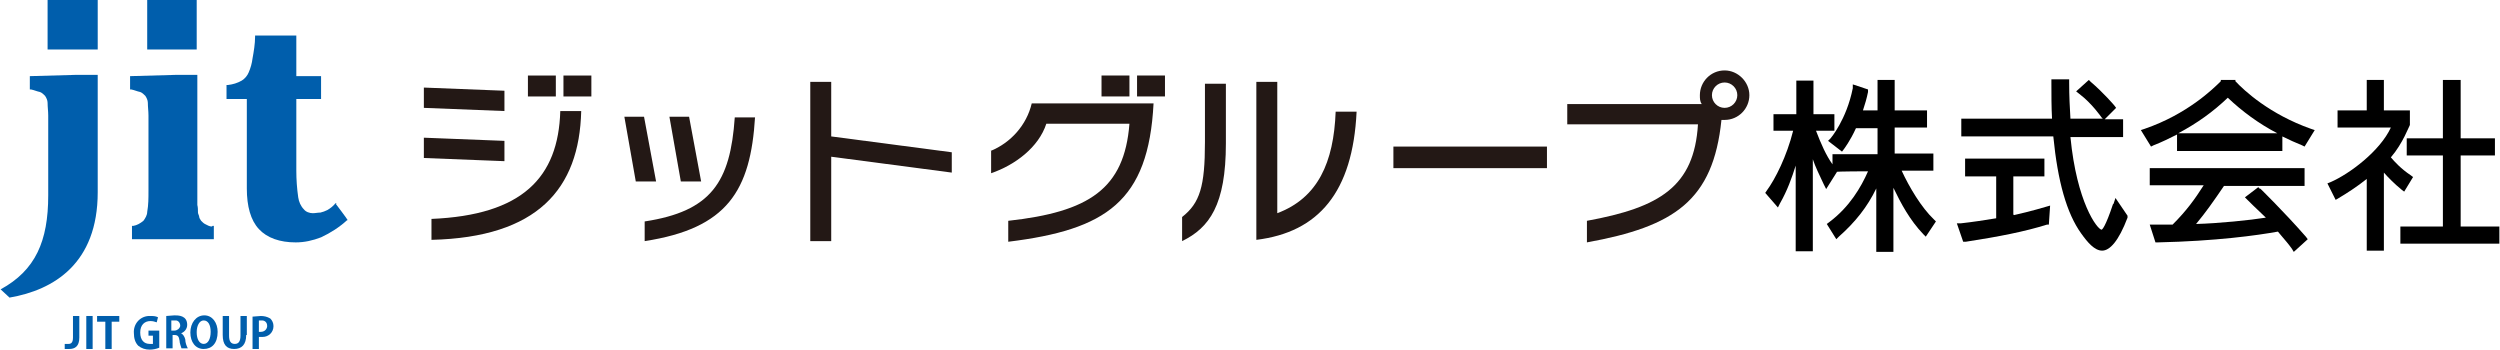
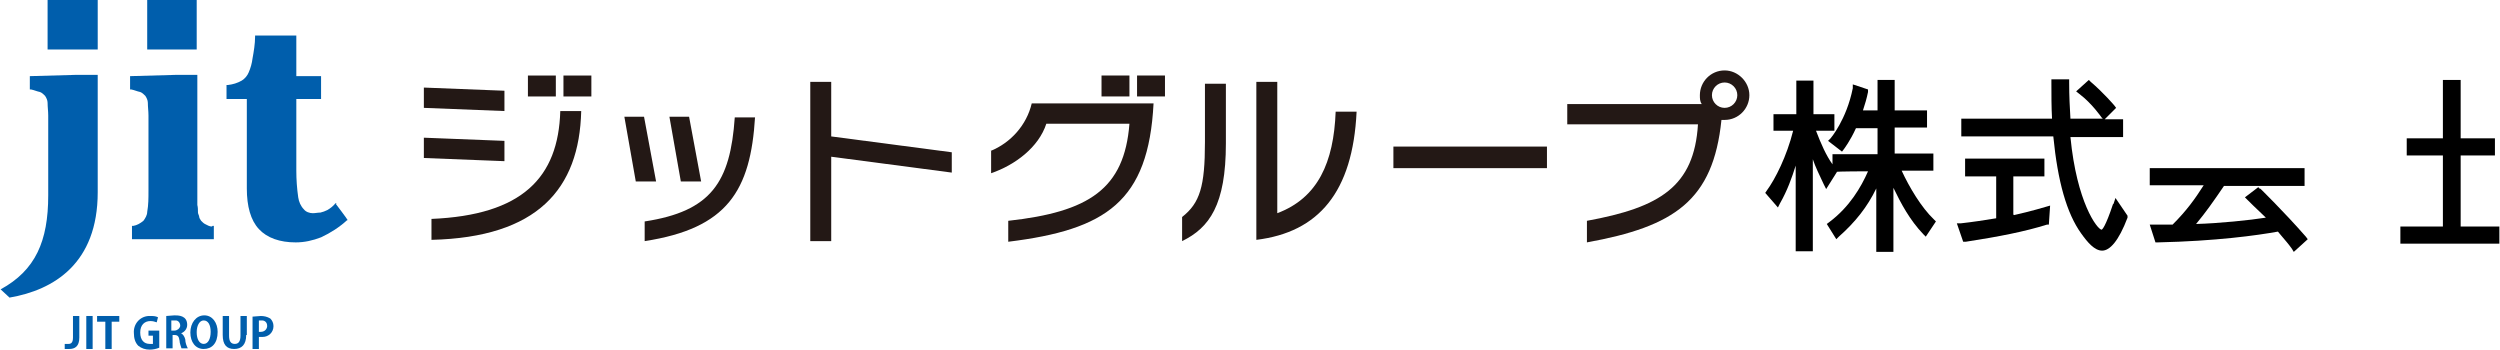
<svg xmlns="http://www.w3.org/2000/svg" id="_レイヤー_1" data-name="レイヤー_1" version="1.1" viewBox="0 0 394 55.1">
  <defs>
    <style>
      .st0 {
        fill: #231815;
      }

      .st1 {
        fill: none;
      }

      .st2 {
        fill: #005eac;
      }

      .st3 {
        clip-path: url(#clippath);
      }
    </style>
    <clipPath id="clippath">
      <rect class="st1" width="394" height="55.1" />
    </clipPath>
  </defs>
  <g class="st3">
    <g id="logo-h">
      <path id="_パス_1" data-name="パス_1" class="st2" d="M33.4,35.7c-.4,0-.7-.2-1.1-.4-.2-.1-.4-.3-.6-.5-.1-.2-.3-.4-.3-.6,0-.2-.2-.5-.2-.7,0-.4,0-.8-.1-1.2,0-.5,0-1.3,0-2.2V11.8h-3.4l-7.2.2v2.1h.2c.5.1.9.3,1.4.4.3.1.6.4.8.6.2.3.4.7.4,1.1,0,.7.1,1.3.1,2v11.9c0,1.1,0,2.2-.2,3.3,0,.5-.3,1-.6,1.4-.5.4-1,.7-1.6.8h-.2v2.1h12.9v-2.1h-.2Z" />
      <path id="_パス_2" data-name="パス_2" class="st2" d="M53.1,32h-.2c-.4.5-.8.8-1.3,1.1-.4.2-.7.3-1.1.4-.4,0-.8.1-1.2.1-.5,0-1.1-.2-1.4-.6-.5-.5-.8-1.2-.9-1.9-.2-1.4-.3-2.8-.3-4.2v-11.3h3.9v-3.6h-3.9v-6.4h-6.5v.2c0,1.1-.2,2.3-.4,3.4-.1.8-.3,1.5-.6,2.2-.2.5-.6,1-1.1,1.3-.7.4-1.4.6-2.2.7h-.2v2.2h3.2v14.1c0,2.8.6,5,1.9,6.4s3.3,2.1,5.8,2.1c1.4,0,2.7-.3,4-.8,1.5-.7,2.9-1.6,4.1-2.7h.1c0-.1-1.9-2.6-1.9-2.6Z" />
      <rect id="_長方形_2" data-name="長方形_2" class="st2" x="23.2" width="7.8" height="7.8" />
      <rect id="_長方形_3" data-name="長方形_3" class="st2" x="7.5" width="7.9" height="7.8" />
      <path id="_パス_3" data-name="パス_3" class="st2" d="M11.9,11.8l-7.2.2v2.1h.2c.5.1.9.3,1.4.4.3.1.6.4.8.6.2.3.4.7.4,1.1,0,.7.1,1.3.1,2v12.6c0,7.2-2,11.8-7.5,14.8l1.4,1.3c7-1.2,13.9-5.4,13.9-16.6V11.8h-3.4Z" />
      <path id="_パス_4" data-name="パス_4" class="st2" d="M12.5,53.2c0,1.4-.7,1.8-1.6,1.8-.2,0-.5,0-.7,0v-.8c.3,0,.4,0,.6,0,.4,0,.7-.2.7-1v-3.4h1v3.4Z" />
      <rect id="_長方形_4" data-name="長方形_4" class="st2" x="13.6" y="49.8" width="1" height="5.2" />
      <path id="_パス_5" data-name="パス_5" class="st2" d="M18.9,50.7h-1.3v4.3h-1v-4.3h-1.3v-.9h3.5v.9Z" />
      <path id="_パス_6" data-name="パス_6" class="st2" d="M25.1,54.8c-.5.2-1,.3-1.5.3-.7,0-1.3-.2-1.8-.6-.5-.5-.7-1.2-.7-2-.1-1.4.9-2.6,2.3-2.7.1,0,.2,0,.3,0,.4,0,.8,0,1.2.2l-.2.8c-.3-.1-.6-.2-1-.2-.9,0-1.6.6-1.6,1.8s.6,1.8,1.5,1.8c.2,0,.3,0,.5,0v-1.3h-.7v-.8h1.7v2.7Z" />
      <path id="_パス_7" data-name="パス_7" class="st2" d="M28.5,52.5c.4.2.6.6.7,1,0,.5.2,1,.4,1.4h-1c-.1-.4-.3-.8-.3-1.2-.1-.7-.3-.9-.8-.9h-.3v2.1h-1v-5.1c.4,0,.9-.1,1.3-.1.6,0,2,0,2,1.5,0,.6-.4,1.1-.9,1.3h0ZM27.5,52.1c.4,0,.8-.3.9-.7,0,0,0,0,0-.1,0-.4-.3-.8-.7-.8,0,0-.1,0-.2,0-.2,0-.3,0-.5,0v1.6h.4Z" />
      <path id="_パス_8" data-name="パス_8" class="st2" d="M34.3,52.3c0,1.8-.9,2.7-2.2,2.7s-2.1-1.1-2.1-2.6.9-2.7,2.2-2.7,2.1,1.2,2.1,2.6M31,52.4c0,1,.4,1.8,1.1,1.8s1.1-.8,1.1-1.9-.4-1.8-1.1-1.8-1.1.9-1.1,1.8" />
      <path id="_パス_9" data-name="パス_9" class="st2" d="M38.8,52.8c0,1.5-.7,2.2-1.9,2.2s-1.8-.7-1.8-2.2v-3h1v3.1c0,.9.3,1.3.9,1.3s.9-.4.9-1.3v-3.1h1v3Z" />
      <path id="_パス_10" data-name="パス_10" class="st2" d="M39.8,49.9c.4,0,.9-.1,1.3-.1.5,0,1,.1,1.5.4.3.3.5.7.5,1.2,0,1-.8,1.7-1.7,1.7,0,0-.2,0-.2,0-.1,0-.2,0-.4,0v1.9h-1v-5.1ZM40.8,52.3c.1,0,.2,0,.3,0,.5,0,.9-.3,1-.8,0,0,0-.1,0-.2,0-.4-.3-.8-.8-.8,0,0,0,0-.1,0-.1,0-.3,0-.4,0v1.7Z" />
      <path id="_パス_11" data-name="パス_11" class="st0" d="M79.5,17.5l-12.7-.5v-3.2l12.7.5v3.2ZM79.5,25.4l-12.7-.5v-3.2l12.7.5v3.2ZM91.6,17.5c-.3,12.3-6.9,19.9-23.6,20.3v-3.3c14.3-.6,20-6.5,20.3-17h3.3ZM87.6,15.2h-4.4v-3.3h4.4v3.3ZM93.2,15.2h-4.4v-3.3h4.4v3.3Z" />
      <path id="_パス_12" data-name="パス_12" class="st0" d="M103.4,28.6h-3.2l-1.8-10.2h3.1l1.9,10.2ZM119,18.4c-.7,11.7-4.4,17.6-17.4,19.6v-3.1c10.5-1.6,13.5-6.2,14.2-16.4h3.2ZM110.5,28.6h-3.2l-1.8-10.2h3.1l1.9,10.2Z" />
      <path id="_パス_13" data-name="パス_13" class="st0" d="M131,12.9v8.6l19,2.5v3.2l-19-2.5v13.3h-3.3V12.9h3.3Z" />
      <path id="_パス_14" data-name="パス_14" class="st0" d="M193.2,13.2v9.4c0,9.7-2.6,13.3-6.9,15.4v-3.8c2.8-2.2,3.6-4.8,3.6-11.8v-9.2h3.3ZM213.8,17.6c-.6,12.7-6,19-15.8,20.2V12.9h3.3v20.7c6.4-2.4,8.9-8,9.2-16h3.3Z" />
      <rect id="_長方形_5" data-name="長方形_5" class="st0" x="219.6" y="23.1" width="24.2" height="3.4" />
      <path id="_パス_15" data-name="パス_15" class="st0" d="M156.2,23.8v3.5c3.8-1.3,7.5-4.1,8.7-7.8h13.1c-.8,10.3-6.4,13.9-19.1,15.3v3.3c15.4-1.9,22.1-6.3,22.9-21.8h-19.2c-.8,3.4-3.3,6.2-6.5,7.5" />
      <rect id="_長方形_6" data-name="長方形_6" class="st0" x="173.6" y="11.9" width="4.4" height="3.3" />
      <rect id="_長方形_7" data-name="長方形_7" class="st0" x="179.2" y="11.9" width="4.4" height="3.3" />
      <path id="_パス_16" data-name="パス_16" class="st0" d="M271.8,11.1c-2.2,0-3.9,1.8-3.9,3.9,0,.5,0,1,.3,1.4h-21.2v3.2h20.6c-.6,9.8-6,13.1-17.5,15.2v3.4c13.8-2.5,19.9-6.6,21.2-19.3.2,0,.4,0,.5,0,2.2,0,3.9-1.8,3.9-3.9s-1.8-3.9-3.9-3.9M271.8,17c-1.1,0-2-.9-2-2,0-1.1.9-2,2-2,1.1,0,2,.9,2,2h0c0,1.1-.9,2-2,2" />
    </g>
    <g>
      <path d="M300,26.9h4.7v-2.7h-6.1v-4.1h5.1v-2.7h-5.1v-4.8h-2.7v4.8h-2.3c.3-.9.6-1.9.8-2.9v-.4c0,0-2.4-.8-2.4-.8v.6c-1,5-3.5,7.9-3.5,7.9l-.4.4,2.2,1.7.3-.4c0,0,1-1.3,1.9-3.3h3.4v4.1h-7.1v1.6c-1-1.4-1.8-3.2-2.6-5.3h2.9v-2.6h-3.3v-5.3h-2.7v5.3h-3.6v2.6h3.1c-1,4-2.8,7.6-4.2,9.5l-.2.3,2,2.3.3-.6c1.2-2.1,1.9-4.1,2.5-6v13.5h2.7v-14.5c.4,1.2,1,2.4,1.7,3.9l.4.8,1.7-2.7h-.1c0-.1,5-.1,5-.1-1.1,2.5-2.9,5.6-6.1,8l-.4.3,1.5,2.4.4-.4c2.6-2.3,4.5-4.7,5.9-7.6v10h2.7v-10.1c1.2,2.5,2.6,5.1,4.7,7.3l.4.4,1.6-2.4-.3-.3c-2-1.9-3.9-5.1-5.1-7.7Z" />
      <path d="M317.3,33.8v-6h4.9v-2.8h-12.5v2.8h4.9v6.6c-1.8.3-3.8.6-5.6.8h-.6c0,0,1,2.9,1,2.9h.4c5.2-.8,9.3-1.6,12.8-2.7h.3c0-.1.2-3,.2-3l-.7.2s-2.3.7-5,1.3Z" />
      <path d="M333,32.2c-1.2,3.6-1.7,4-1.8,4-.7-.1-3.9-4.3-4.9-14.6h8.3v-2.8h-2.9l1.8-1.8-.3-.4c0,0-1.7-2-3.7-3.7l-.3-.3-2,1.8.5.4c2,1.5,3.5,3.7,3.5,3.7l.2.2h-5.1c-.1-1.7-.2-3.5-.2-5.7v-.5h-2.8v.5c0,2,0,3.9.1,5.7h-14.3v2.8h14.5c.7,7.1,2.1,12.1,4.4,15.3,1,1.4,2.1,2.7,3.3,2.7s2.6-1.5,4-5.2v-.3c0,0-1.9-2.8-1.9-2.8l-.3.9Z" />
-       <path d="M352.3,12.8v-.2h-2.3v.2c-1.2,1.2-5.3,5.2-12,7.5l-.6.2,1.6,2.6.4-.2c1.3-.5,2.5-1.1,3.7-1.7v2.6h16.6v-2.3c1,.5,2.1,1,3.1,1.4l.4.2,1.6-2.6-.6-.2c-6.5-2.3-10.5-6-11.9-7.5ZM343.3,21c3-1.6,5.5-3.4,7.8-5.6,2.2,2.1,4.9,4.1,7.8,5.6h-15.6Z" />
      <path d="M356.2,29.8l-.3-.3-2.1,1.6.4.4s1.5,1.5,2.9,2.8c-2.5.4-7.4.9-11,1,1.5-1.8,2.7-3.5,4.4-6h12.7v-2.8h-24.4v2.7h8.5c-1.4,2.2-2.7,4-4.9,6.2-.5,0-2,0-2.9,0h-.7l.9,2.8h.4c9.1-.2,15.6-1.1,18.9-1.7.2.2.3.4.5.6.6.7,1.2,1.4,1.7,2.1l.3.5,2.2-2-.3-.4c-3.5-4-7.2-7.6-7.2-7.6Z" />
      <polygon points="387.8 35.7 387.8 24.5 393.2 24.5 393.2 21.8 387.8 21.8 387.8 12.6 385 12.6 385 21.8 379.3 21.8 379.3 24.5 385 24.5 385 35.7 378.3 35.7 378.3 38.4 393.9 38.4 393.9 35.7 387.8 35.7" />
-       <path d="M378.9,30.2l1.4-2.3-.4-.3c-1.5-1-2.5-2.1-3.1-2.8,1.9-2.2,2.9-5,3-5.1v-2.3s-4.1,0-4.1,0v-4.8h-2.7v4.8h-4.6v2.7h8.4c-1.7,3.7-6.5,7.3-9.5,8.6l-.5.2,1.3,2.6.5-.3c1.2-.7,2.9-1.8,4.4-3v11.3h2.7v-12.3c.7.8,1.7,1.8,2.8,2.7l.4.3Z" />
    </g>
  </g>
</svg>